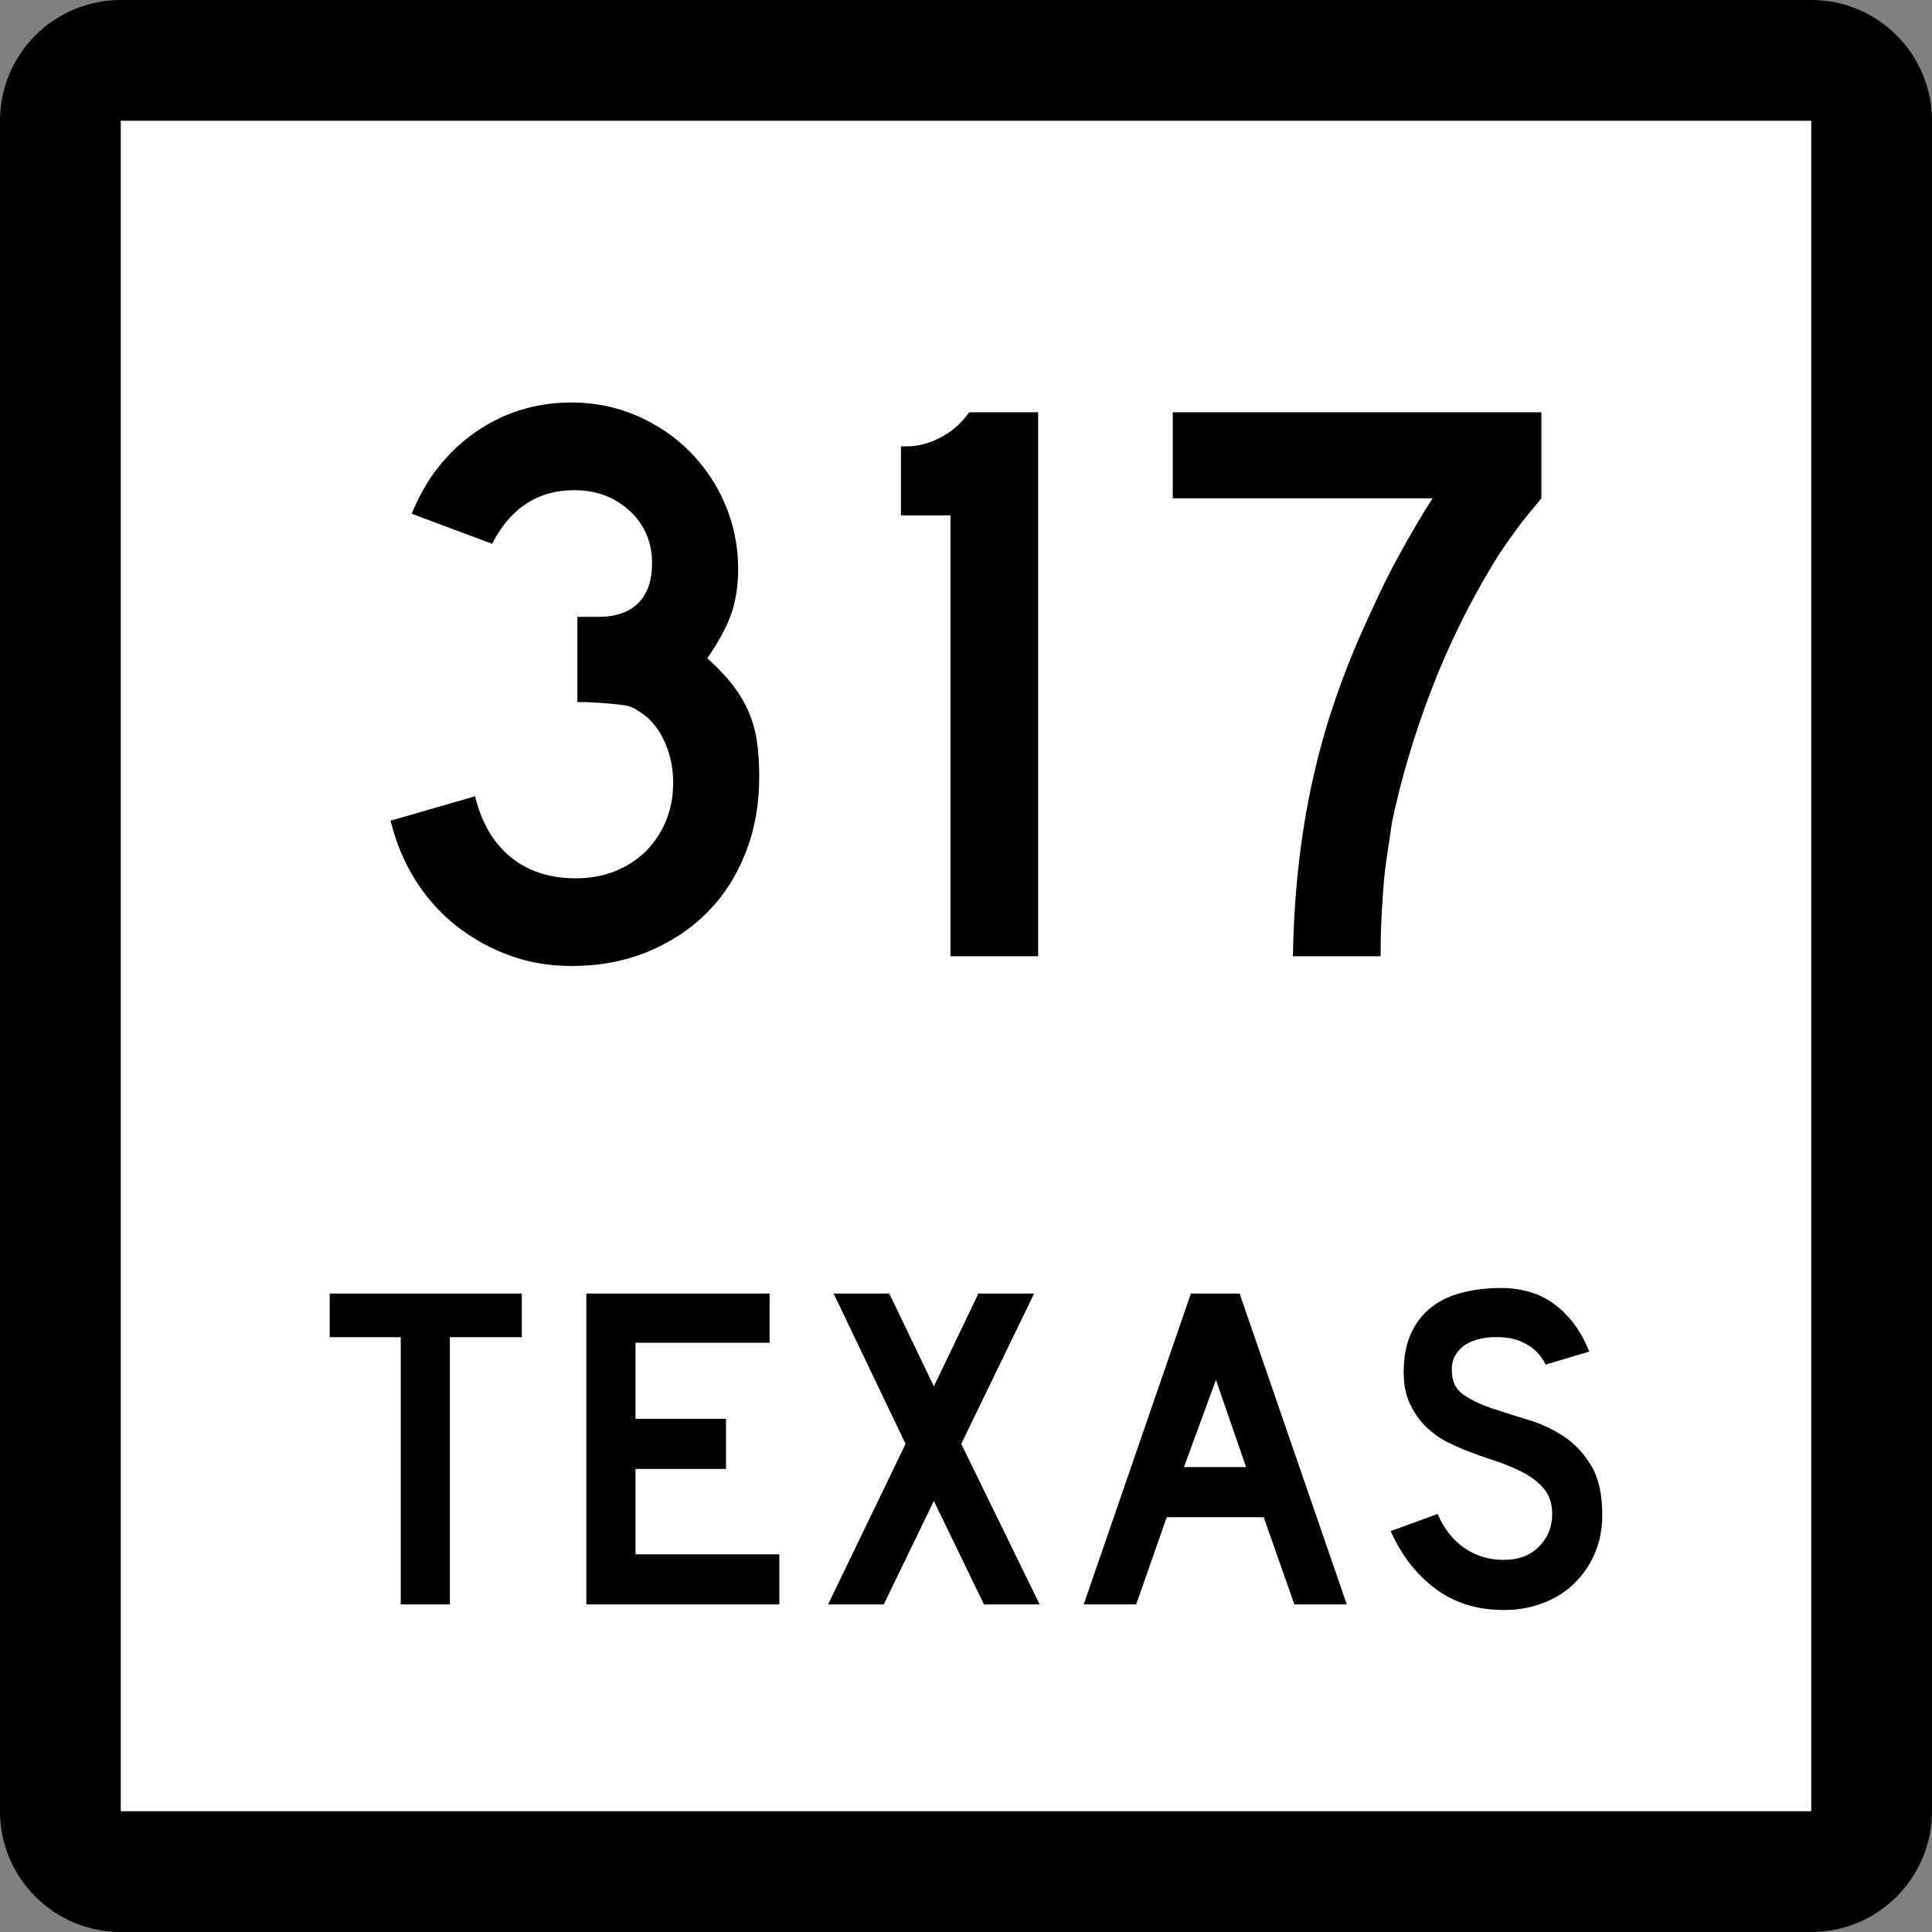
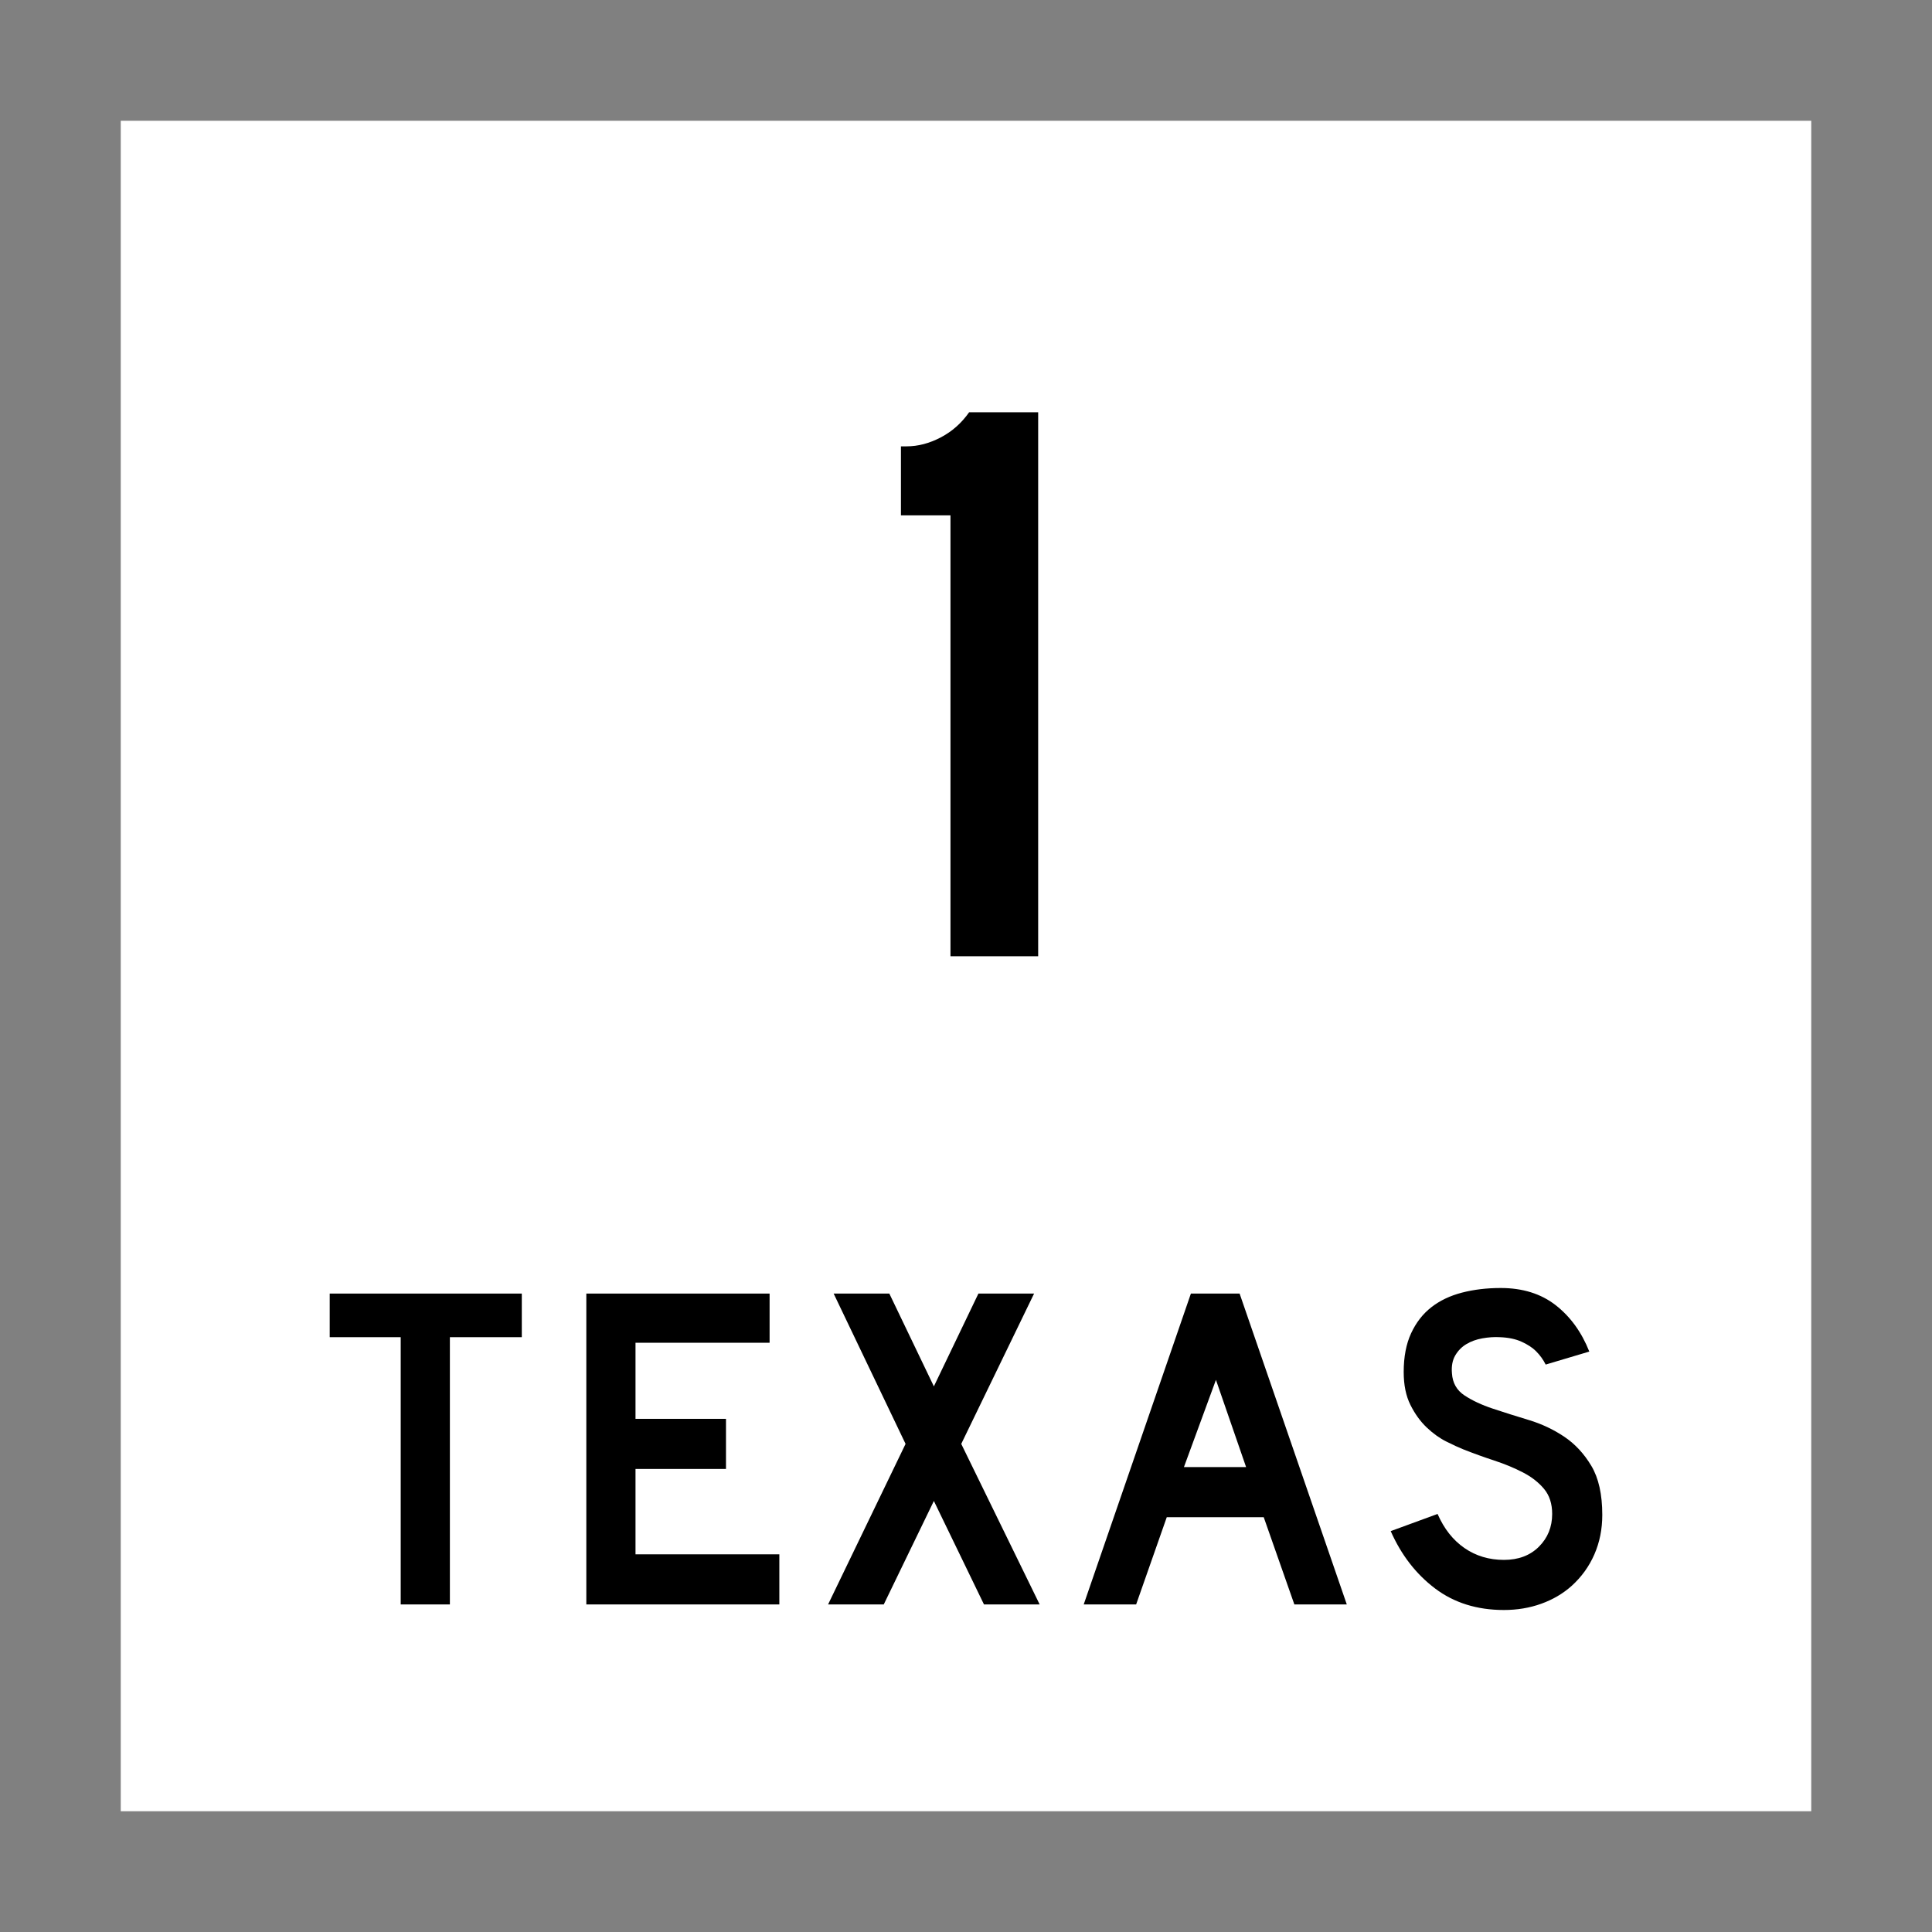
<svg xmlns="http://www.w3.org/2000/svg" version="1.1" id="Layer_1" width="384" height="384" viewBox="0 0 384 384" overflow="visible" enable-background="new 0 0 384 384" xml:space="preserve">
  <rect x="0" y="0" width="384" height="384" fill="#808080" stroke="none" />
  <g>
    <g>
-       <path d="M0,24C0,10.745,10.745,0,24,0h336c13.255,0,24,10.745,24,24v336c0,13.255-10.745,24-24,24H24    c-13.255,0-24-10.745-24-24V24L0,24z" />
      <path d="M192,192" />
    </g>
    <g>
      <polygon fill="#FFFFFF" points="24,24 360,24 360,360 24,360 24,24   " />
      <path fill="#FFFFFF" d="M192,192" />
    </g>
    <g>
      <polygon fill-rule="evenodd" clip-rule="evenodd" points="89.418,265.775 89.418,318.894 79.644,318.894     79.644,265.775 65.534,265.775 65.534,257.107 103.712,257.107 103.712,265.775   " />
      <polygon fill-rule="evenodd" clip-rule="evenodd" points="116.537,318.894 116.537,257.107     152.963,257.107 152.963,266.882 126.312,266.882 126.312,282.006 144.295,282.006     144.295,291.965 126.312,291.965 126.312,308.934 154.9,308.934 154.9,318.894   " />
      <polygon fill-rule="evenodd" clip-rule="evenodd" points="195.573,318.894 185.614,298.328     175.654,318.894 164.588,318.894 179.988,286.986 165.694,257.107 176.761,257.107     185.614,275.551 194.467,257.107 205.533,257.107 191.055,286.986 206.64,318.894   " />
      <path fill-rule="evenodd" clip-rule="evenodd" d="M257.263,318.894l-6.087-17.337h-19.273    l-6.086,17.337h-10.421l21.303-61.786h9.683l21.303,61.786H257.263z     M241.678,274.26l-6.363,17.337h12.357L241.678,274.26z" />
      <path fill-rule="evenodd" clip-rule="evenodd" d="M318.466,301.096c0,2.828-0.522,5.439-1.567,7.838    s-2.551,4.488-4.519,6.271c-1.722,1.537-3.735,2.721-6.041,3.55    C304.033,319.585,301.559,320,298.916,320c-5.349,0-9.914-1.43-13.695-4.288    c-3.78-2.858-6.717-6.655-8.807-11.39l9.314-3.412    c1.291,2.951,3.074,5.211,5.349,6.779c2.274,1.567,4.888,2.352,7.839,2.352    c2.889,0,5.21-0.877,6.962-2.629c1.753-1.752,2.628-3.92,2.628-6.502    c0-2.028-0.537-3.688-1.613-4.979c-1.076-1.29-2.475-2.382-4.196-3.273    s-3.611-1.675-5.671-2.352s-4.104-1.414-6.133-2.214    c-0.922-0.368-2.06-0.891-3.412-1.567s-2.659-1.614-3.92-2.812    c-1.26-1.199-2.336-2.69-3.227-4.473c-0.893-1.782-1.338-3.966-1.338-6.548    c0-3.012,0.492-5.579,1.476-7.7c0.983-2.12,2.321-3.843,4.012-5.164    s3.72-2.29,6.087-2.905C292.937,256.308,295.504,256,298.27,256    c4.365,0,8.008,1.138,10.929,3.412c2.92,2.275,5.149,5.349,6.687,9.222    l-8.67,2.583c-0.491-0.984-1.137-1.876-1.936-2.675    c-0.677-0.677-1.614-1.291-2.813-1.845c-1.198-0.553-2.659-0.86-4.38-0.922    c-1.107-0.062-2.26,0.016-3.459,0.23c-1.198,0.215-2.259,0.6-3.181,1.152    c-0.923,0.554-1.66,1.307-2.214,2.26c-0.553,0.953-0.769,2.137-0.646,3.551    c0.123,1.905,0.953,3.365,2.49,4.38s3.412,1.891,5.625,2.628    c2.214,0.738,4.596,1.491,7.147,2.26c2.551,0.769,4.902,1.875,7.055,3.32    c2.152,1.444,3.949,3.381,5.395,5.809    C317.744,293.795,318.466,297.037,318.466,301.096z" />
    </g>
  </g>
  <g>
-     <path fill-rule="evenodd" clip-rule="evenodd" d="M150.905,154.398c0,5.487-0.914,10.543-2.743,15.17   c-1.829,4.626-4.384,8.58-7.666,11.862c-3.281,3.281-7.208,5.863-11.781,7.746   C124.143,191.059,119.113,192,113.626,192c-4.411,0-8.526-0.699-12.346-2.098   c-3.819-1.398-7.316-3.335-10.49-5.81c-3.174-2.475-5.89-5.487-8.15-9.038   c-2.26-3.55-3.927-7.531-5.003-11.942l16.784-4.841   c1.291,5.272,3.658,9.307,7.101,12.104c3.442,2.797,7.746,4.196,12.911,4.196   c2.905,0,5.541-0.484,7.908-1.453s4.384-2.286,6.052-3.954   c1.668-1.668,2.985-3.658,3.954-5.971c0.968-2.313,1.452-4.869,1.452-7.666   s-0.538-5.433-1.613-7.908c-1.076-2.475-2.583-4.411-4.519-5.81   c-0.645-0.431-1.21-0.78-1.694-1.049c-0.484-0.269-1.076-0.457-1.775-0.565   c-0.7-0.107-1.614-0.215-2.744-0.322c-1.13-0.108-2.717-0.216-4.761-0.323   h-1.937v-17.43v0.485h0.484H115.562h3.389c3.443,0,6.079-0.915,7.908-2.744   s2.744-4.465,2.744-7.908c0-4.196-1.479-7.666-4.438-10.409   c-2.959-2.744-6.644-4.115-11.055-4.115c-7.208,0-12.642,3.55-16.3,10.651   l-15.977-5.972c2.797-6.885,7.02-12.292,12.668-16.219   C100.15,81.963,106.525,80,113.626,80c4.519,0,8.795,0.861,12.83,2.582   c4.035,1.722,7.558,4.088,10.57,7.101c3.013,3.013,5.38,6.536,7.101,10.571   c1.722,4.034,2.583,8.311,2.583,12.83c0,3.228-0.431,6.133-1.291,8.715   c-0.861,2.582-2.475,5.595-4.842,9.038c2.044,1.829,3.712,3.577,5.003,5.245   c1.291,1.668,2.34,3.416,3.147,5.245s1.372,3.792,1.694,5.891   S150.905,151.708,150.905,154.398z" />
    <path fill-rule="evenodd" clip-rule="evenodd" d="M188.914,190.063v-87.631h-9.845V88.715h1.13   c2.259,0,4.519-0.592,6.778-1.775c2.259-1.184,4.142-2.851,5.648-5.003H206.344   v108.127H188.914z" />
-     <path fill-rule="evenodd" clip-rule="evenodd" d="M306.362,99.043   c-0.968,1.184-1.856,2.259-2.663,3.228s-1.56,1.937-2.26,2.905   c-0.699,0.968-1.425,1.991-2.178,3.066c-0.754,1.076-1.561,2.313-2.421,3.712   c-4.842,7.961-8.957,16.354-12.346,25.176   c-3.39,8.822-5.998,17.591-7.827,26.306c-0.322,2.259-0.646,4.438-0.969,6.536   c-0.322,2.098-0.564,4.196-0.727,6.294c-0.161,2.098-0.295,4.25-0.402,6.456   c-0.108,2.205-0.162,4.653-0.162,7.343h-17.429   c0.106-6.24,0.483-12.265,1.129-18.075c0.646-5.81,1.587-11.512,2.824-17.107   s2.824-11.162,4.761-16.703c1.937-5.541,4.25-11.162,6.939-16.864   c1.829-4.088,3.819-8.07,5.972-11.942c2.151-3.874,4.196-7.316,6.133-10.329   H233.094V81.937h73.269V99.043z" />
  </g>
</svg>